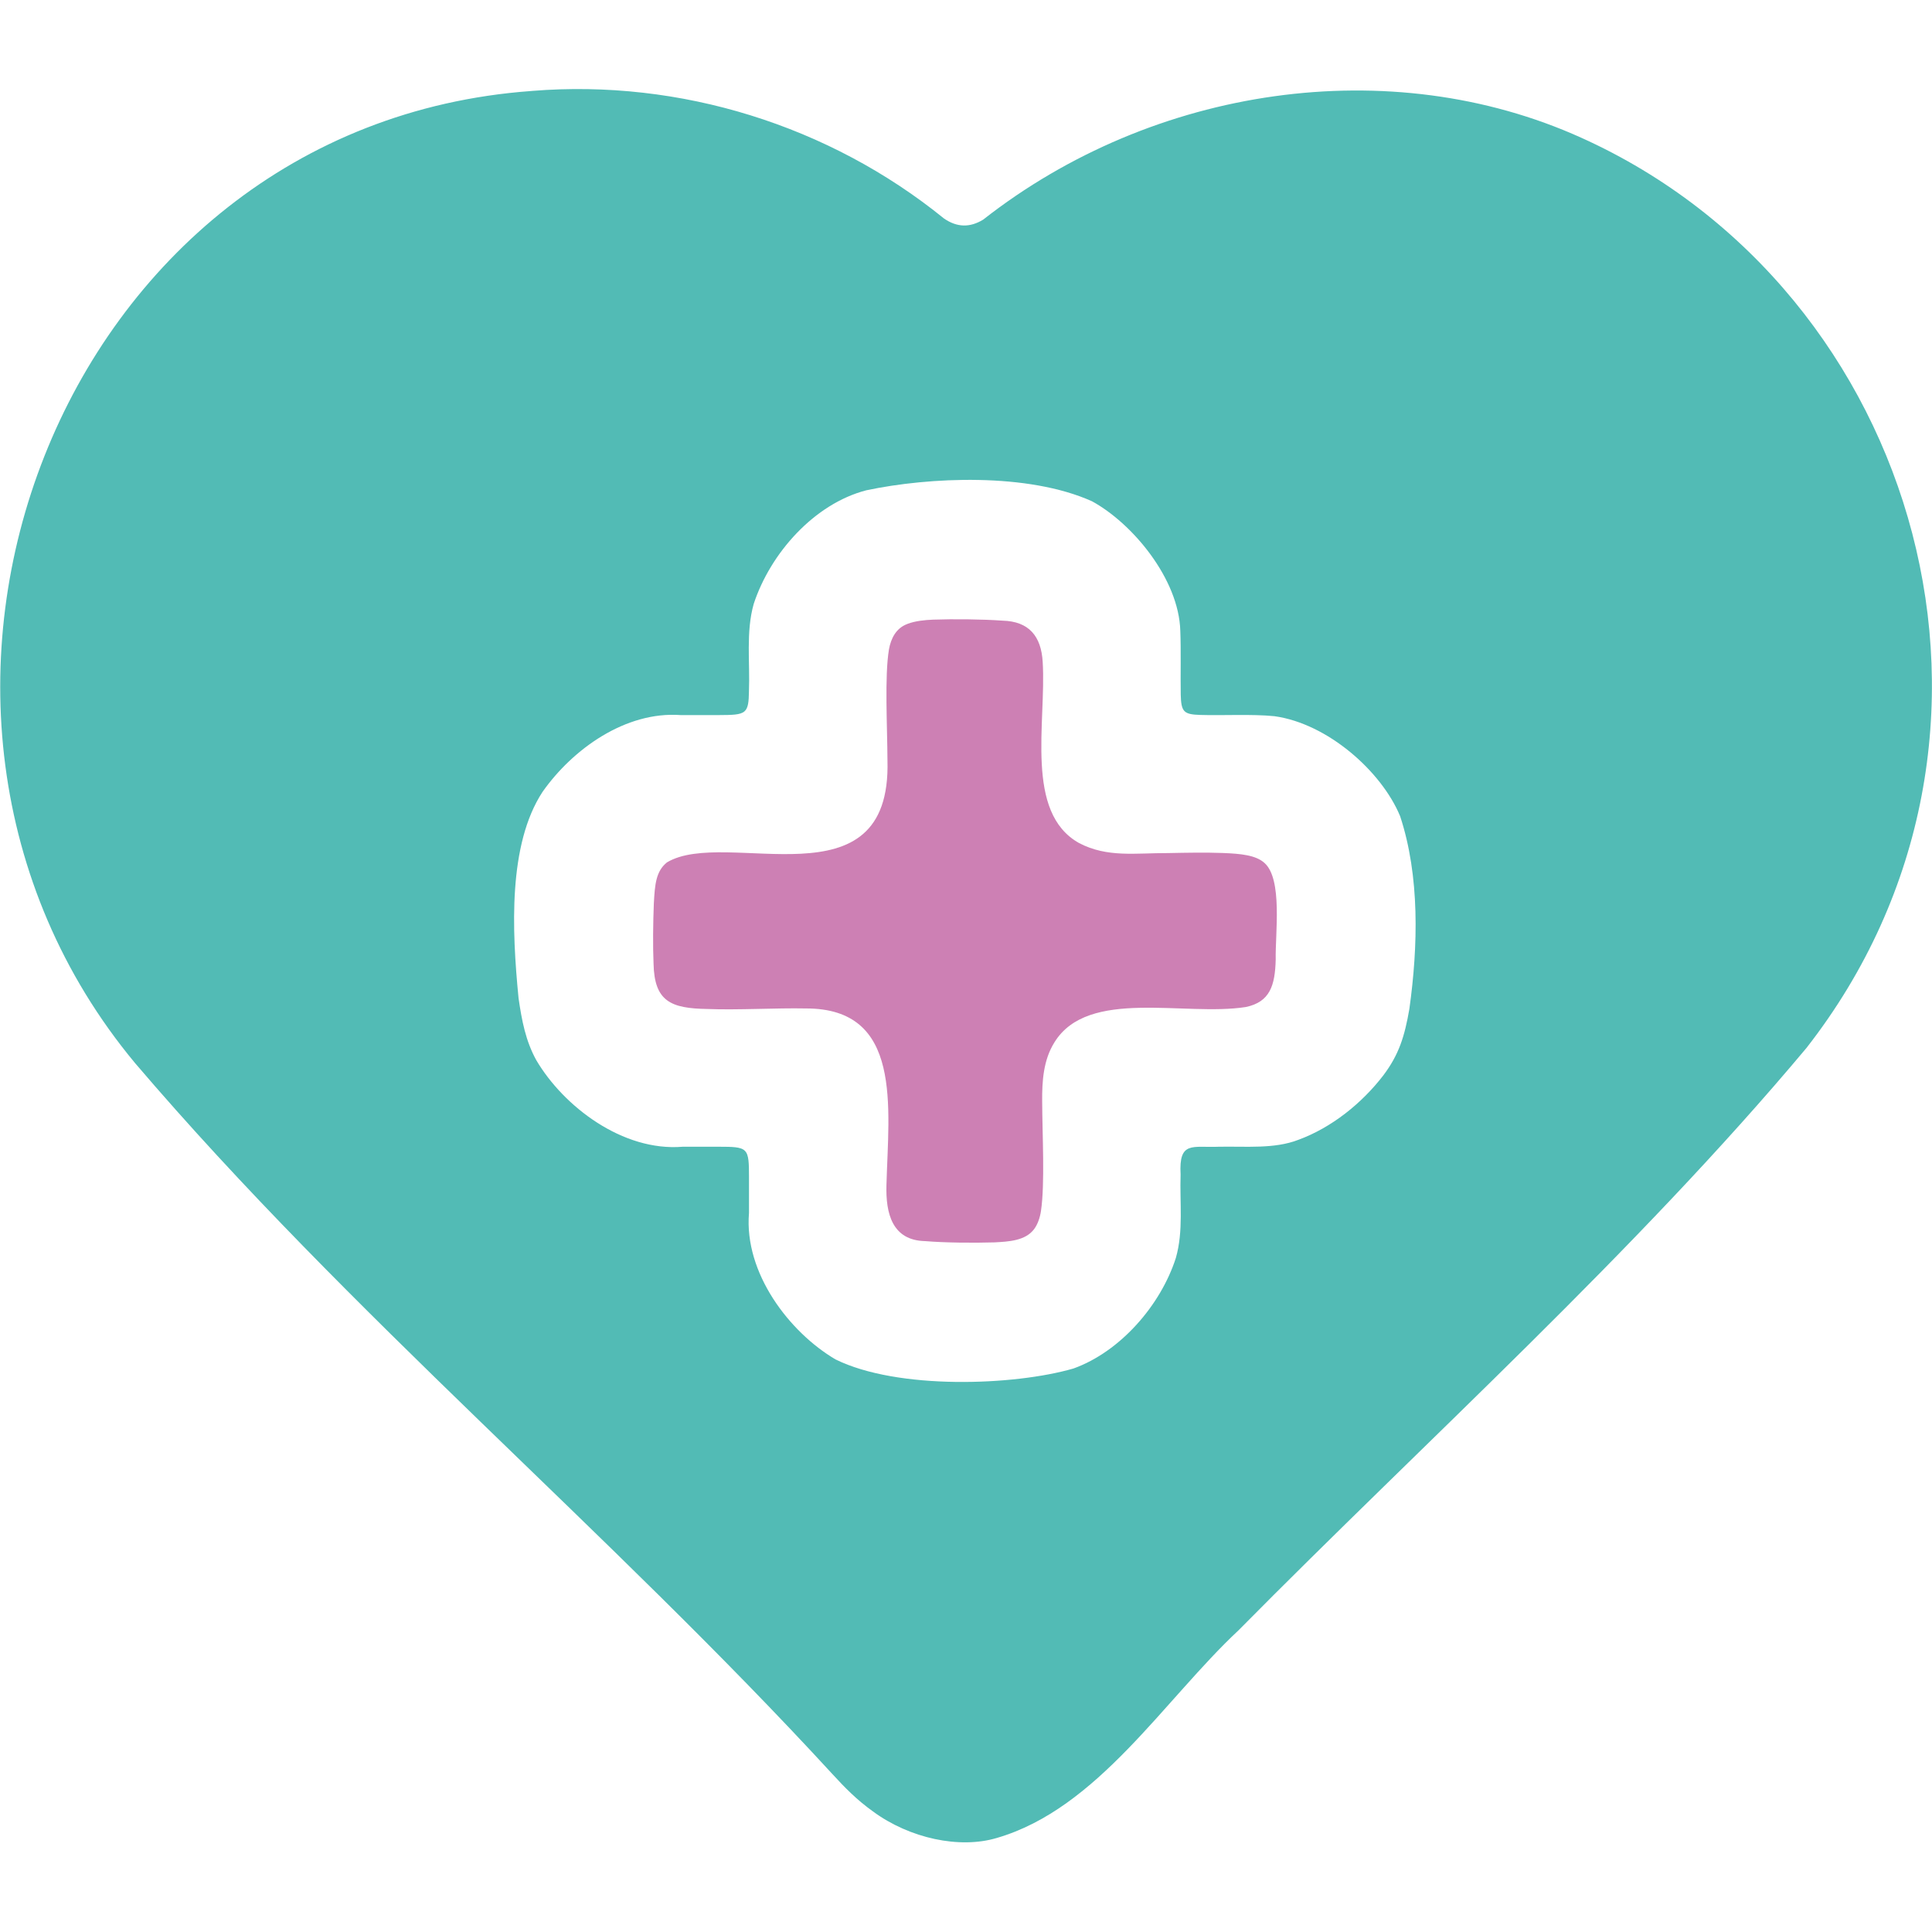
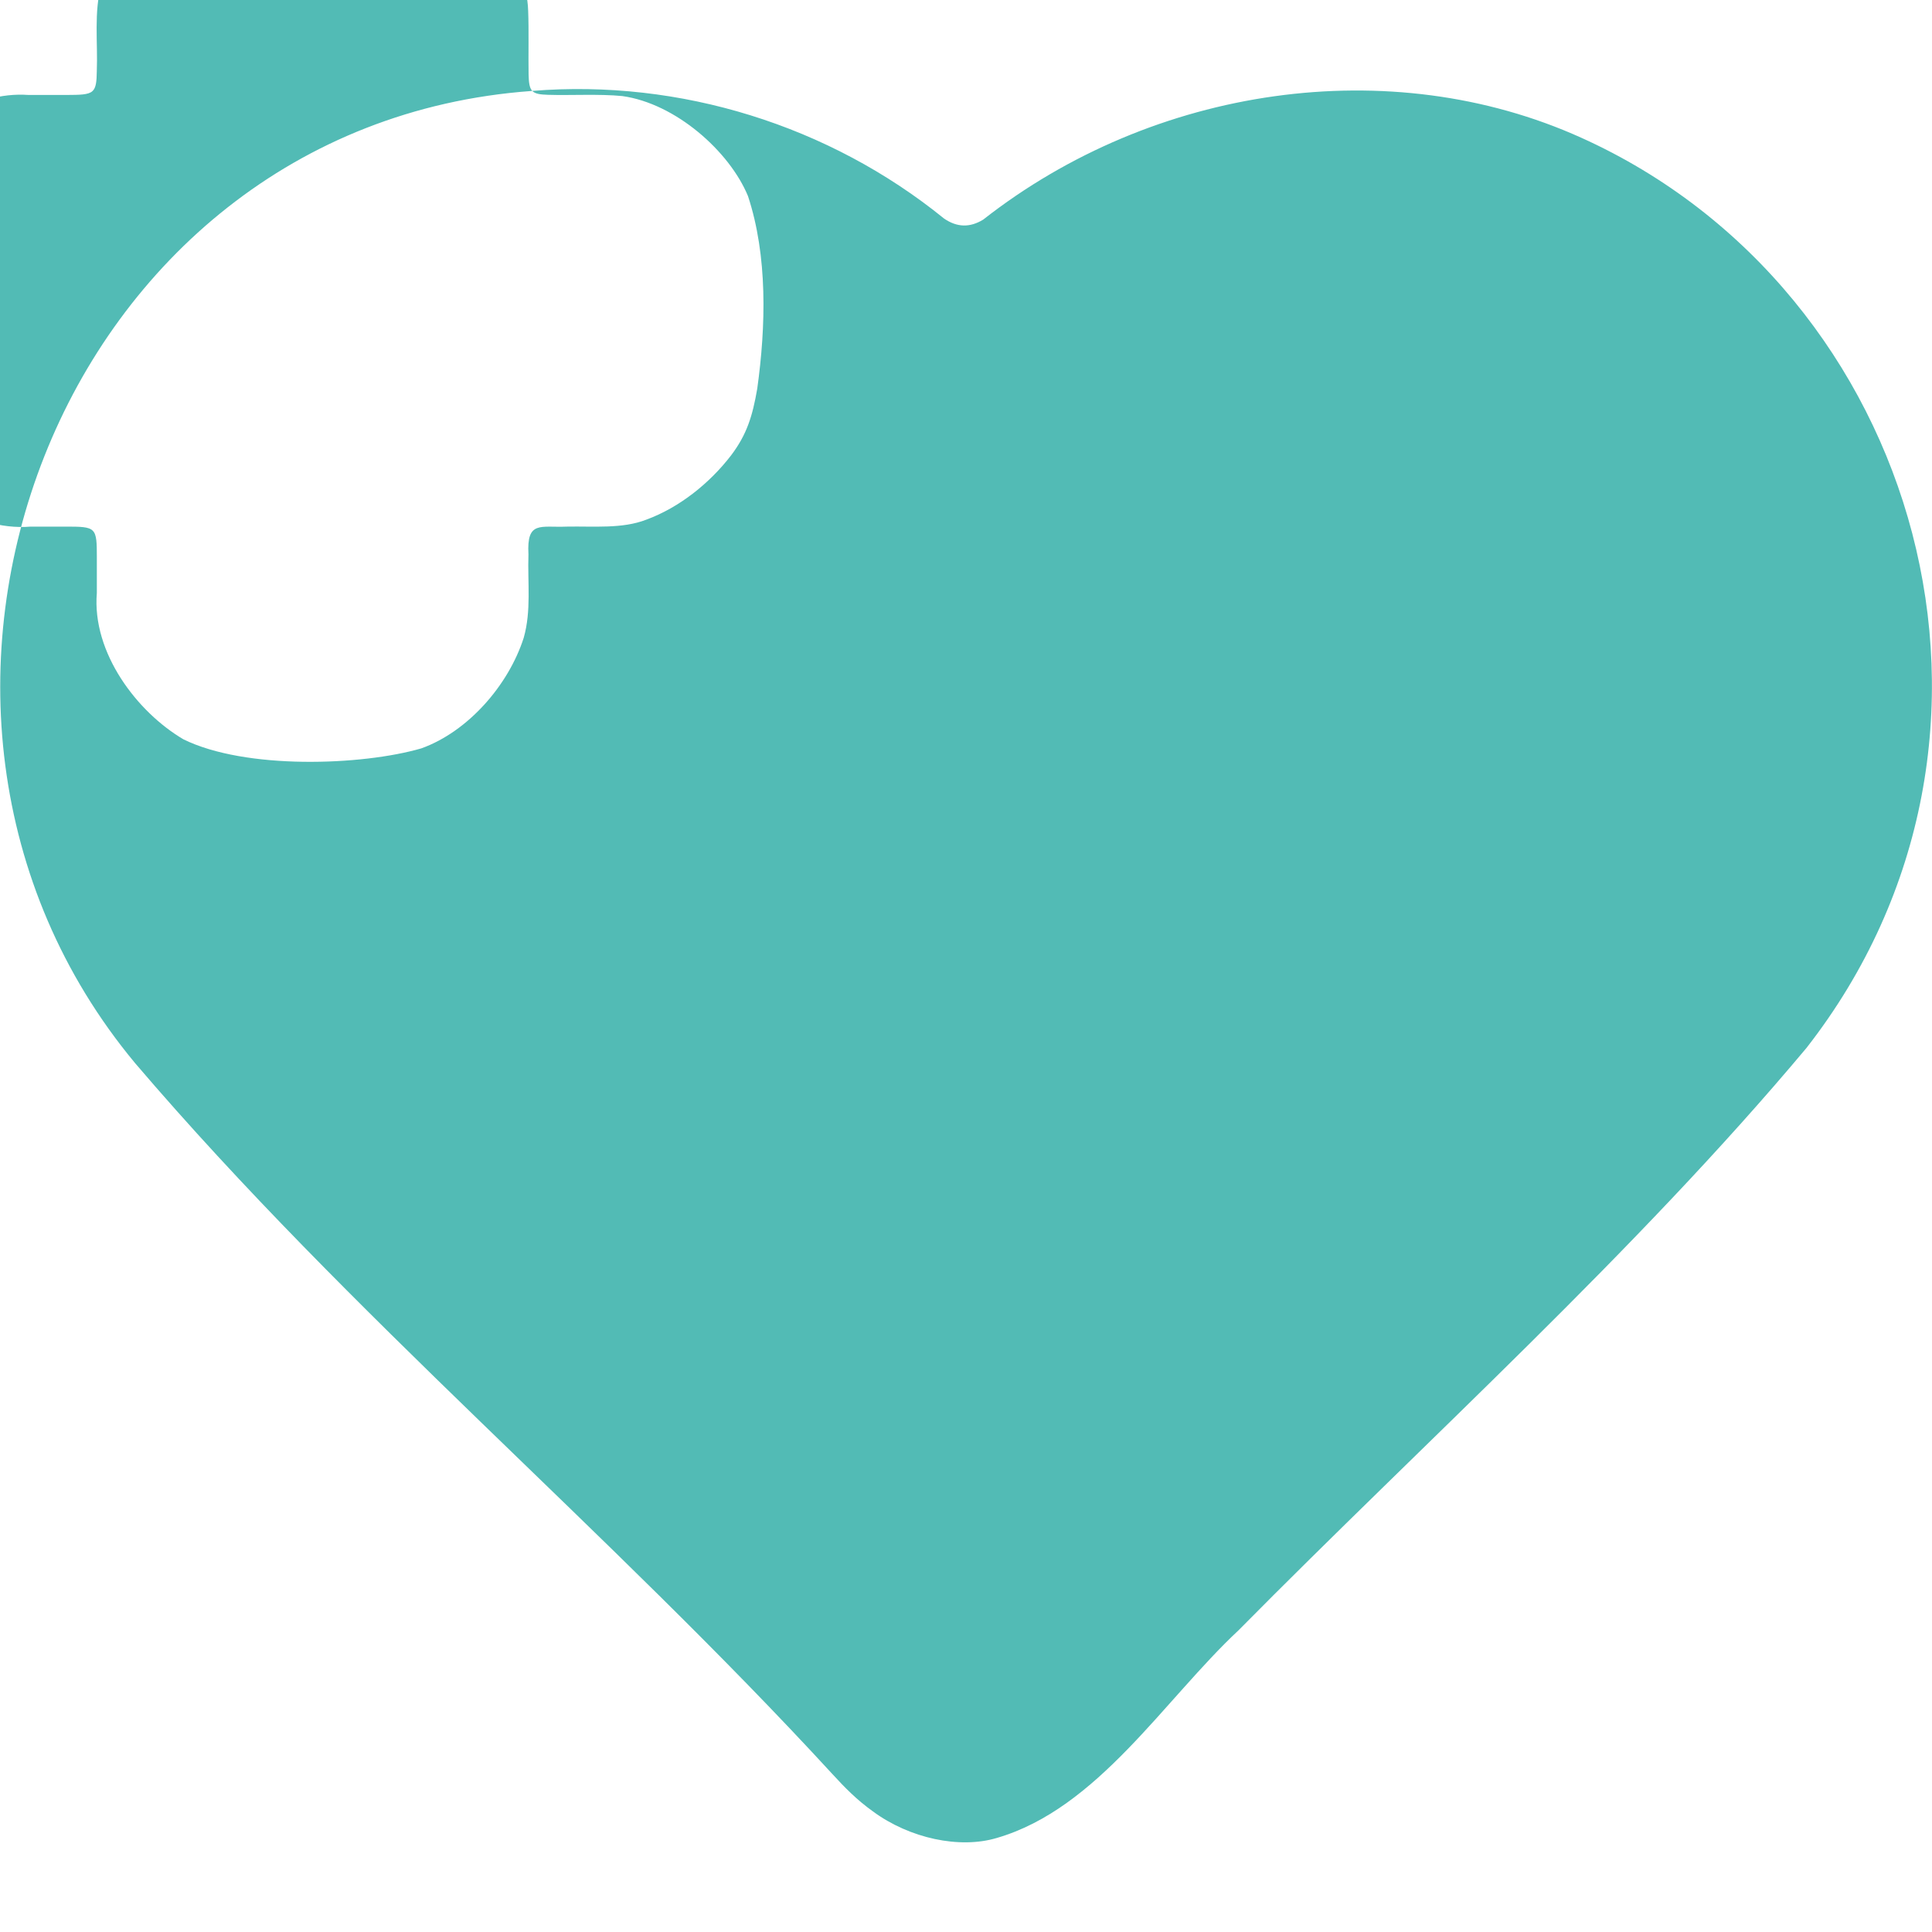
<svg xmlns="http://www.w3.org/2000/svg" id="Calque_1" viewBox="0 0 400 400">
-   <path d="M110.2,18.82c30.65-2.48,61.53,7.18,85.26,26.43,2.72,1.86,5.36,1.89,8.1.22,35.26-27.64,84.25-34.82,123.81-16.96,70.26,31.66,96.98,124.02,46.63,188.47-35.36,42.22-78.69,81.21-117.56,120.54-15.49,14.47-29.14,36.92-50.06,43.01-7.71,2.31-18.06.09-25.64-5.49-3.31-2.36-5.83-4.93-8.41-7.75-46.38-50.47-99.89-95.07-144.37-147.19C-33.36,146.34,11.84,25.98,110,18.84l.21-.02ZM245.22,147.21c-.59-.61-.72-1.74-.76-3.4-.07-3.91.07-9.22-.09-13.19-.3-10.8-9.96-22.31-18.29-26.84-13.31-5.98-33.72-5.02-46.72-2.27-10.76,2.78-19.86,13.01-23.31,23.52-1.65,5.8-.75,12.16-.99,18.16-.03,2.06-.15,3.42-.92,4.08-.84.77-2.67.76-5.27.78-2.6,0-5.66,0-7.96,0-11.39-.82-22.35,7.03-28.59,15.91-7.13,10.9-6.35,28.53-4.96,42.69.67,4.63,1.46,8.84,3.68,12.86,5.63,9.55,17.86,18.94,30.31,17.91,2.45,0,5.08,0,7.52,0,2.69.01,4.54,0,5.35.85.85.81.84,2.66.85,5.35,0,2.45,0,5.07,0,7.52-1.04,12.44,8.37,24.69,17.91,30.31,12.87,6.35,37.01,5.45,49.28,1.88,9.68-3.48,18.04-13.08,21.19-22.89,1.6-5.65.78-11.34.98-17.28-.39-7.03,2.49-5.51,7.9-5.74,5.66-.11,11.53.5,16.5-1.44,6.84-2.51,13.11-7.53,17.56-13.32,3.27-4.33,4.43-8.14,5.41-13.8,1.8-12.96,2.17-27.49-1.92-39.88-3.84-9.28-14.99-19.17-26.02-20.7-4.71-.47-10.74-.11-15.39-.26-1.56-.05-2.61-.19-3.2-.76l-.07-.07Z" style="fill: #52bbb5;" />
-   <path d="M187.9,129.16c1.6-.6,3.53-.8,5.31-.87,4.18-.15,10.23-.09,14.36.21,5.45.14,8.01,3.2,8.31,8.58.76,12.57-3.79,31.16,7.54,37.47,5.85,3.06,11.68,2.04,18.46,2.07,3.78-.08,7.77-.15,11.18-.02,3.93.14,6.97.47,8.73,2.06,3.8,3.36,2.22,14.66,2.33,19.99-.13,5.41-1.2,8.79-6.17,9.84-12.71,2-32.67-3.99-39.63,7.3-2.3,3.64-2.59,8.06-2.55,12.29.03,6.89.59,17-.25,22.65-.2,1.34-.67,2.75-1.42,3.75-1.83,2.43-5.29,2.58-8.2,2.74-4.3.13-10.33.08-14.36-.26-6.84-.15-8.18-5.76-8.01-11.62.43-16.09,3.42-36.61-16.7-36.55-6.02-.13-14.24.36-20.38.11-7.56-.12-10.97-1.56-11.14-9.39-.16-3.62-.1-8.6.06-12.44.21-3.96.43-6.68,2.71-8.52,12.27-7.35,46.54,9.61,45.66-21.13-.03-7.03-.62-17.4.31-22.98.41-2.28,1.49-4.37,3.72-5.22l.13-.05Z" style="fill: #cd80b4;" />
+   <path d="M110.2,18.82c30.65-2.48,61.53,7.18,85.26,26.43,2.72,1.86,5.36,1.89,8.1.22,35.26-27.64,84.25-34.82,123.81-16.96,70.26,31.66,96.98,124.02,46.63,188.47-35.36,42.22-78.69,81.21-117.56,120.54-15.49,14.47-29.14,36.92-50.06,43.01-7.71,2.31-18.06.09-25.64-5.49-3.31-2.36-5.83-4.93-8.41-7.75-46.38-50.47-99.89-95.07-144.37-147.19C-33.36,146.34,11.84,25.98,110,18.84l.21-.02Zc-.59-.61-.72-1.74-.76-3.4-.07-3.91.07-9.22-.09-13.19-.3-10.8-9.96-22.31-18.29-26.84-13.31-5.98-33.72-5.02-46.72-2.27-10.76,2.78-19.86,13.01-23.31,23.52-1.65,5.8-.75,12.16-.99,18.16-.03,2.06-.15,3.42-.92,4.08-.84.77-2.67.76-5.27.78-2.6,0-5.66,0-7.96,0-11.39-.82-22.35,7.03-28.59,15.91-7.13,10.9-6.35,28.53-4.96,42.69.67,4.63,1.46,8.84,3.68,12.86,5.63,9.55,17.86,18.94,30.31,17.91,2.45,0,5.08,0,7.52,0,2.69.01,4.54,0,5.35.85.85.81.84,2.66.85,5.35,0,2.45,0,5.07,0,7.52-1.04,12.44,8.37,24.69,17.91,30.31,12.87,6.35,37.01,5.45,49.28,1.88,9.68-3.48,18.04-13.08,21.19-22.89,1.6-5.65.78-11.34.98-17.28-.39-7.03,2.49-5.51,7.9-5.74,5.66-.11,11.53.5,16.5-1.44,6.84-2.51,13.11-7.53,17.56-13.32,3.27-4.33,4.43-8.14,5.41-13.8,1.8-12.96,2.17-27.49-1.92-39.88-3.84-9.28-14.99-19.17-26.02-20.7-4.71-.47-10.74-.11-15.39-.26-1.56-.05-2.61-.19-3.2-.76l-.07-.07Z" style="fill: #52bbb5;" />
</svg>